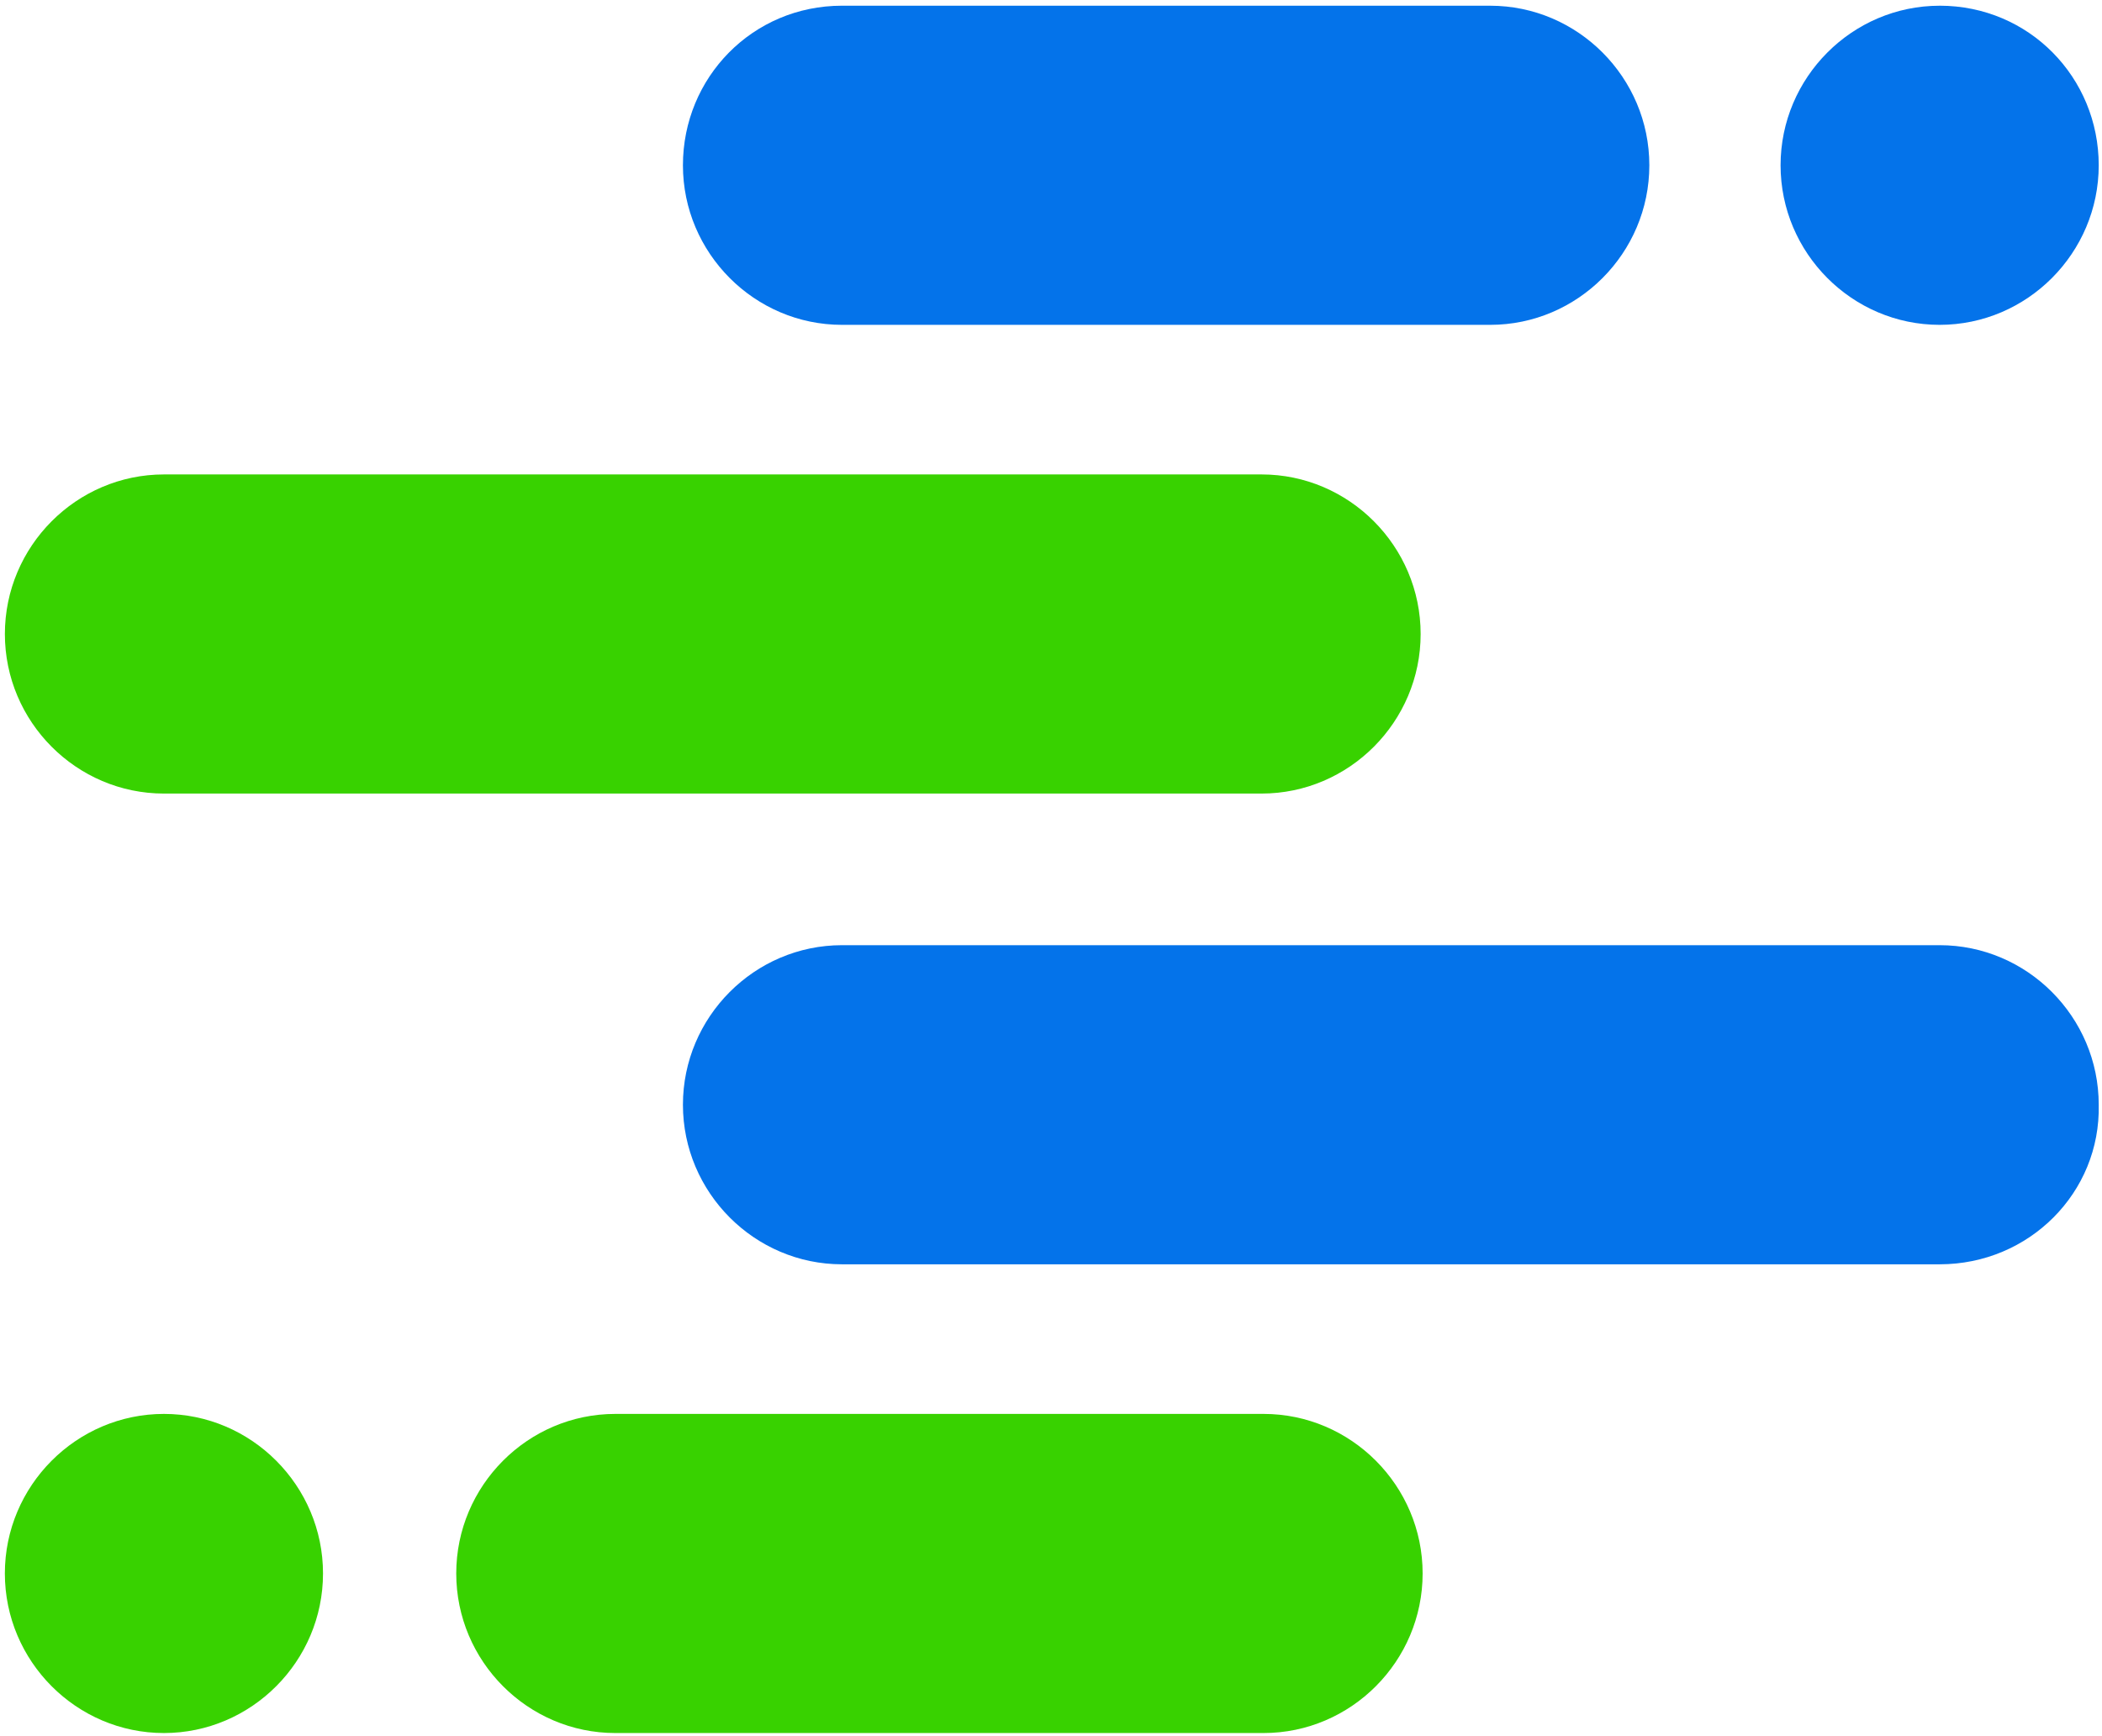
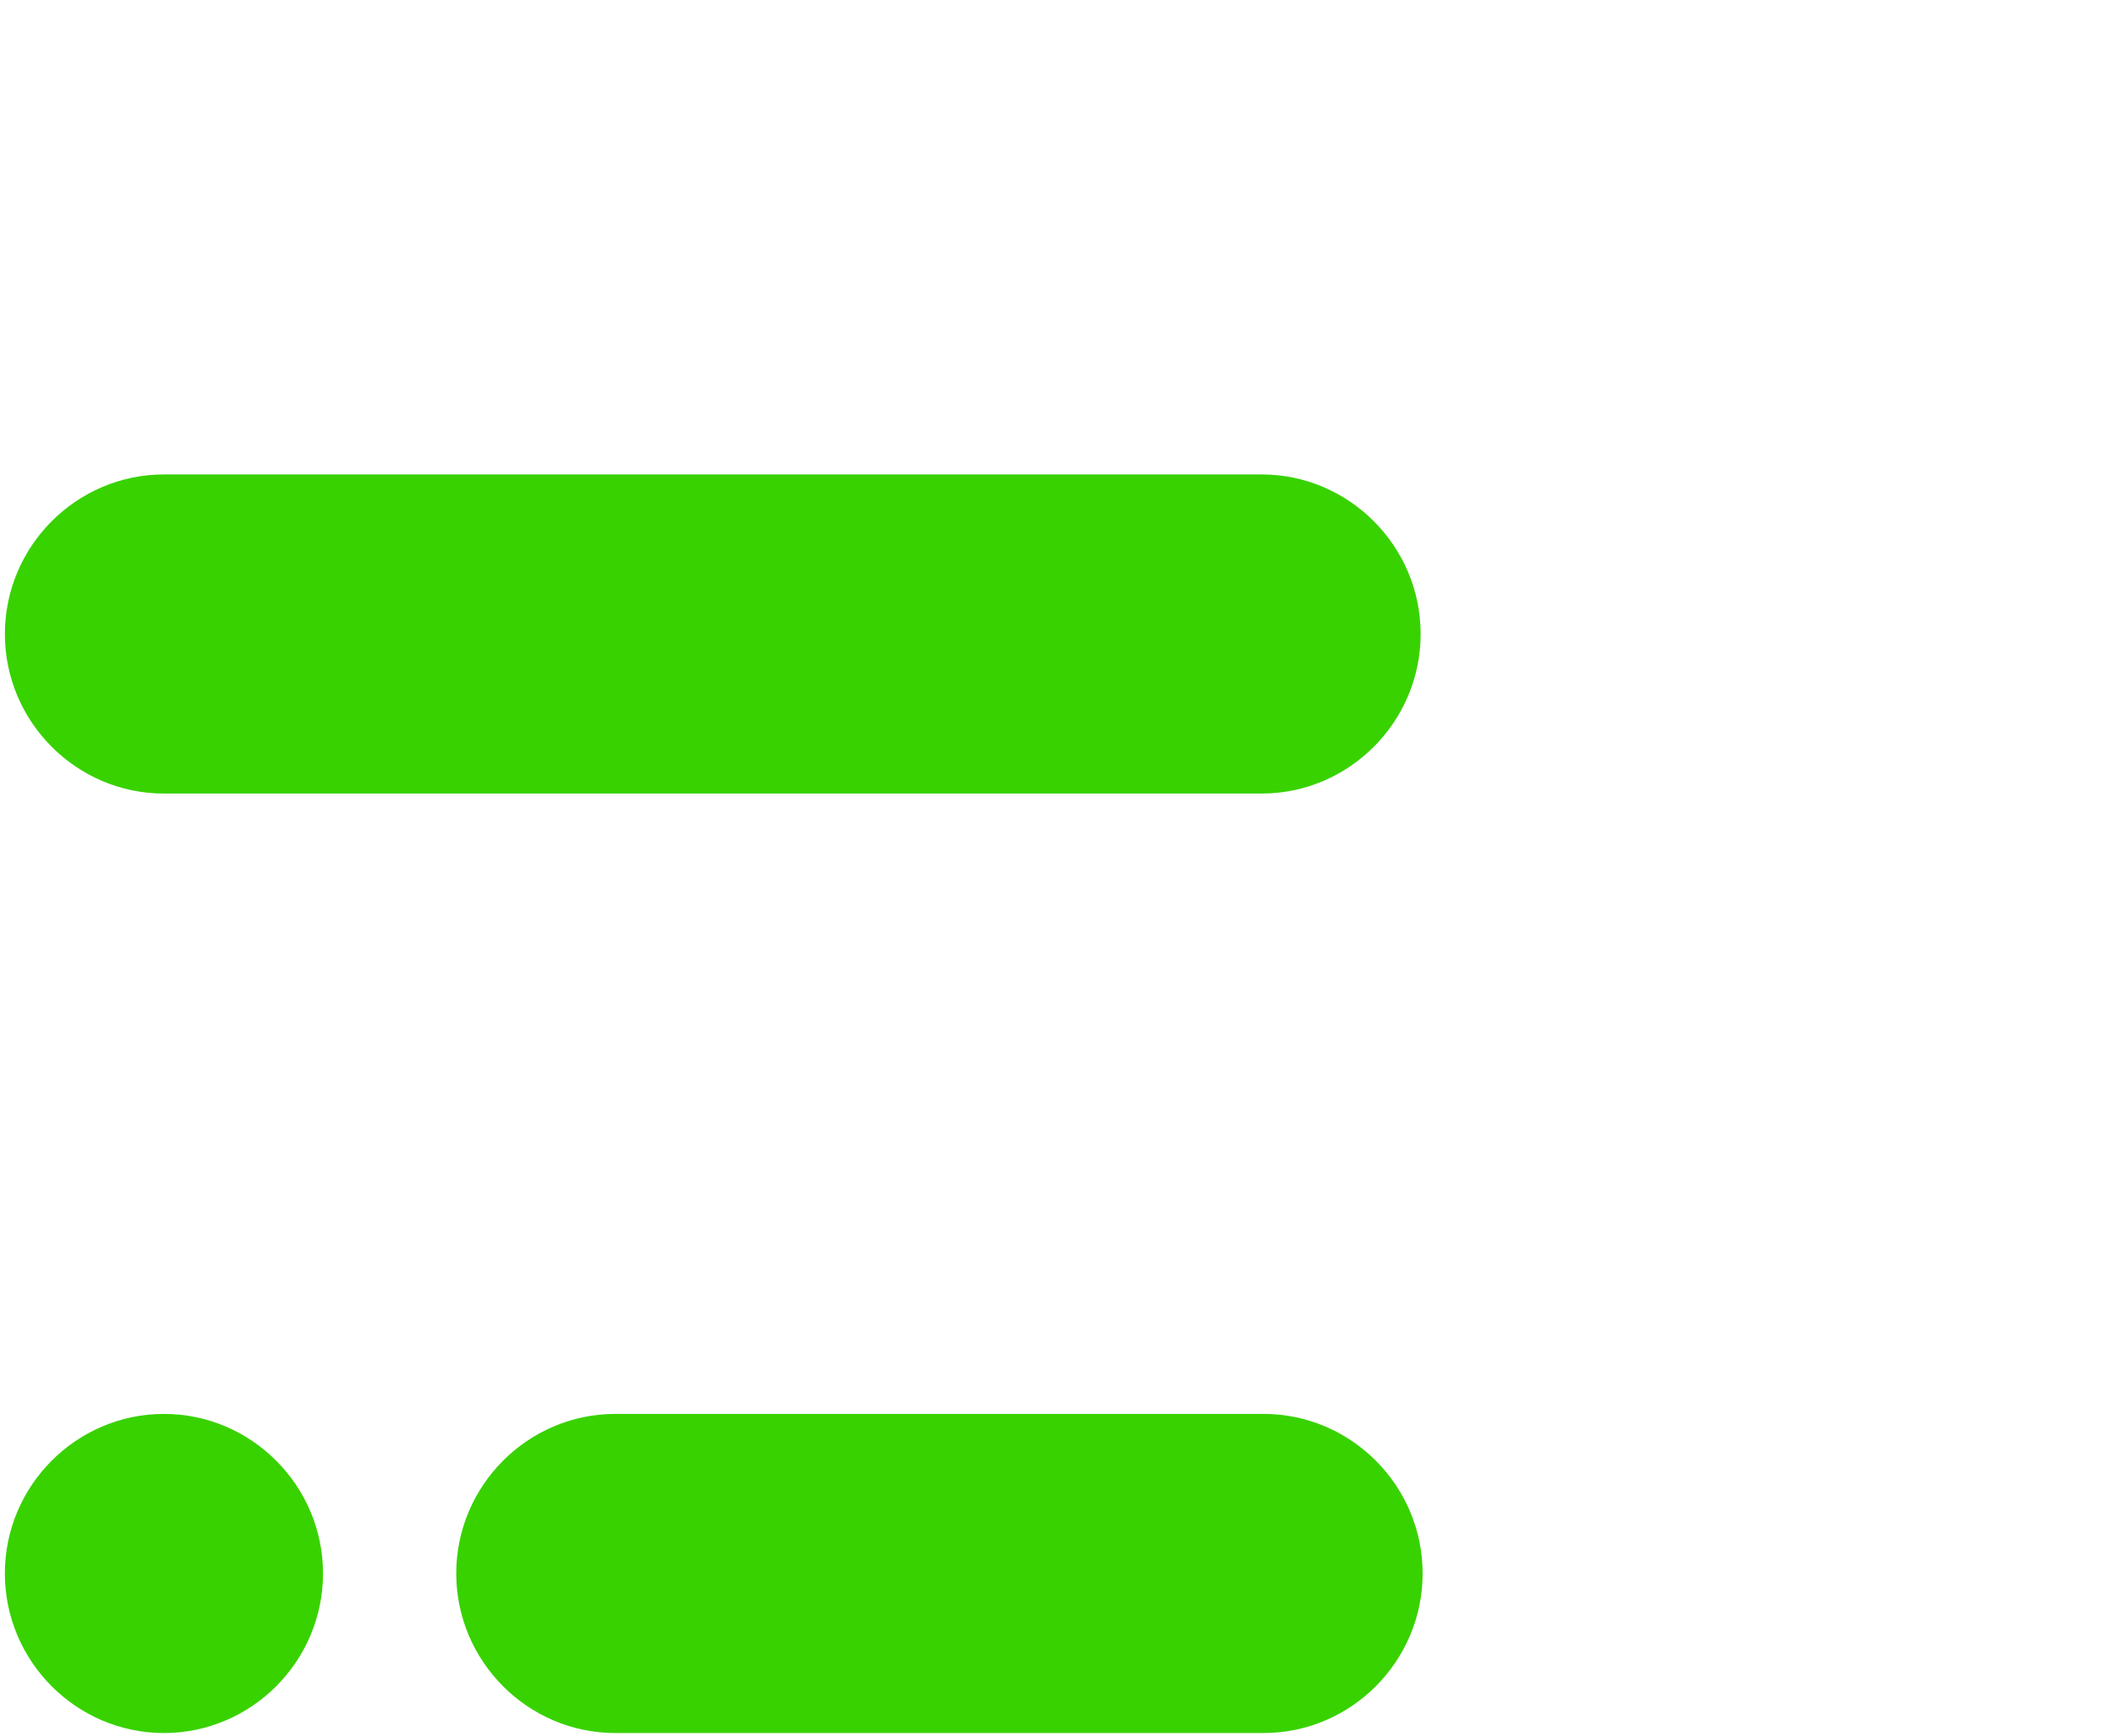
<svg xmlns="http://www.w3.org/2000/svg" fill="none" viewBox="0 0 115 95">
-   <path fill="#0473EA" d="M46.066.313h35.465c4.787 0 8.704 3.929 8.704 8.73 0 4.803-3.917 8.732-8.704 8.732H46.066c-4.786 0-8.703-3.93-8.703-8.731 0-4.802 3.808-8.732 8.703-8.732Zm60.052 0c-4.787 0-8.703 3.929-8.703 8.73 0 4.803 3.916 8.732 8.703 8.732 4.786 0 8.703-3.93 8.703-8.731 0-4.802-3.808-8.732-8.703-8.732Zm0 68.867H46.066c-4.786 0-8.703-3.93-8.703-8.732s3.917-8.73 8.703-8.73h60.052c4.786 0 8.703 3.928 8.703 8.73.109 4.803-3.808 8.732-8.703 8.732Z" />
  <path fill="#38D200" d="M8.969 25.96H69.02c4.787 0 8.703 3.93 8.703 8.732s-3.916 8.73-8.703 8.73H8.97c-4.787 0-8.703-3.928-8.703-8.73 0-4.802 3.916-8.732 8.703-8.732Zm60.16 68.868H33.664c-4.787 0-8.703-3.93-8.703-8.732s3.916-8.73 8.703-8.73h35.465c4.787 0 8.703 3.928 8.703 8.73 0 4.803-3.916 8.732-8.703 8.732Zm-60.16 0c4.786 0 8.703-3.93 8.703-8.732s-3.917-8.73-8.703-8.73c-4.787 0-8.703 3.928-8.703 8.73 0 4.803 3.916 8.732 8.703 8.732Z" />
</svg>